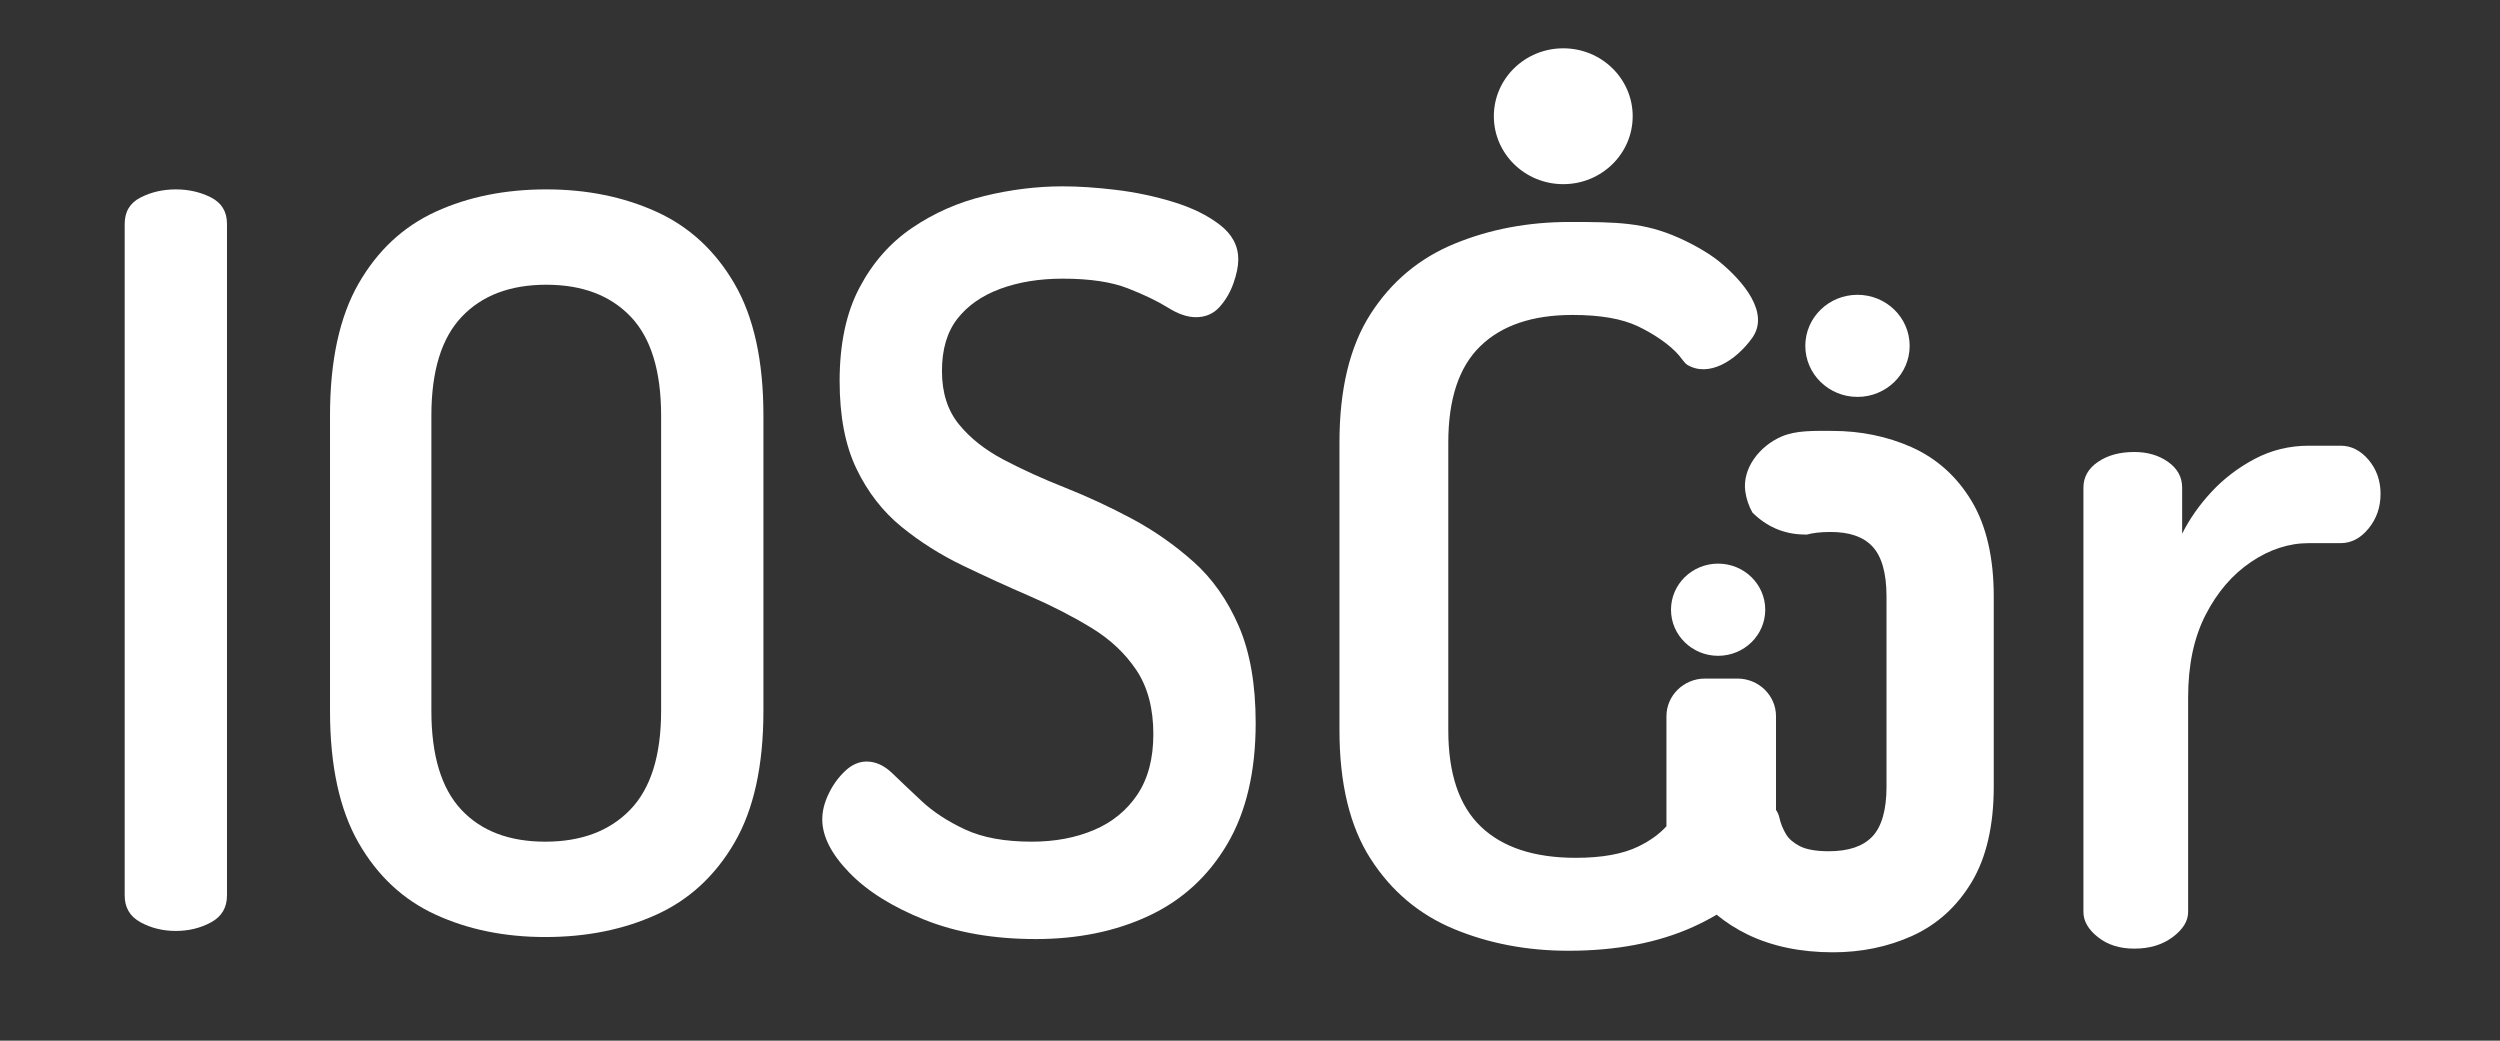
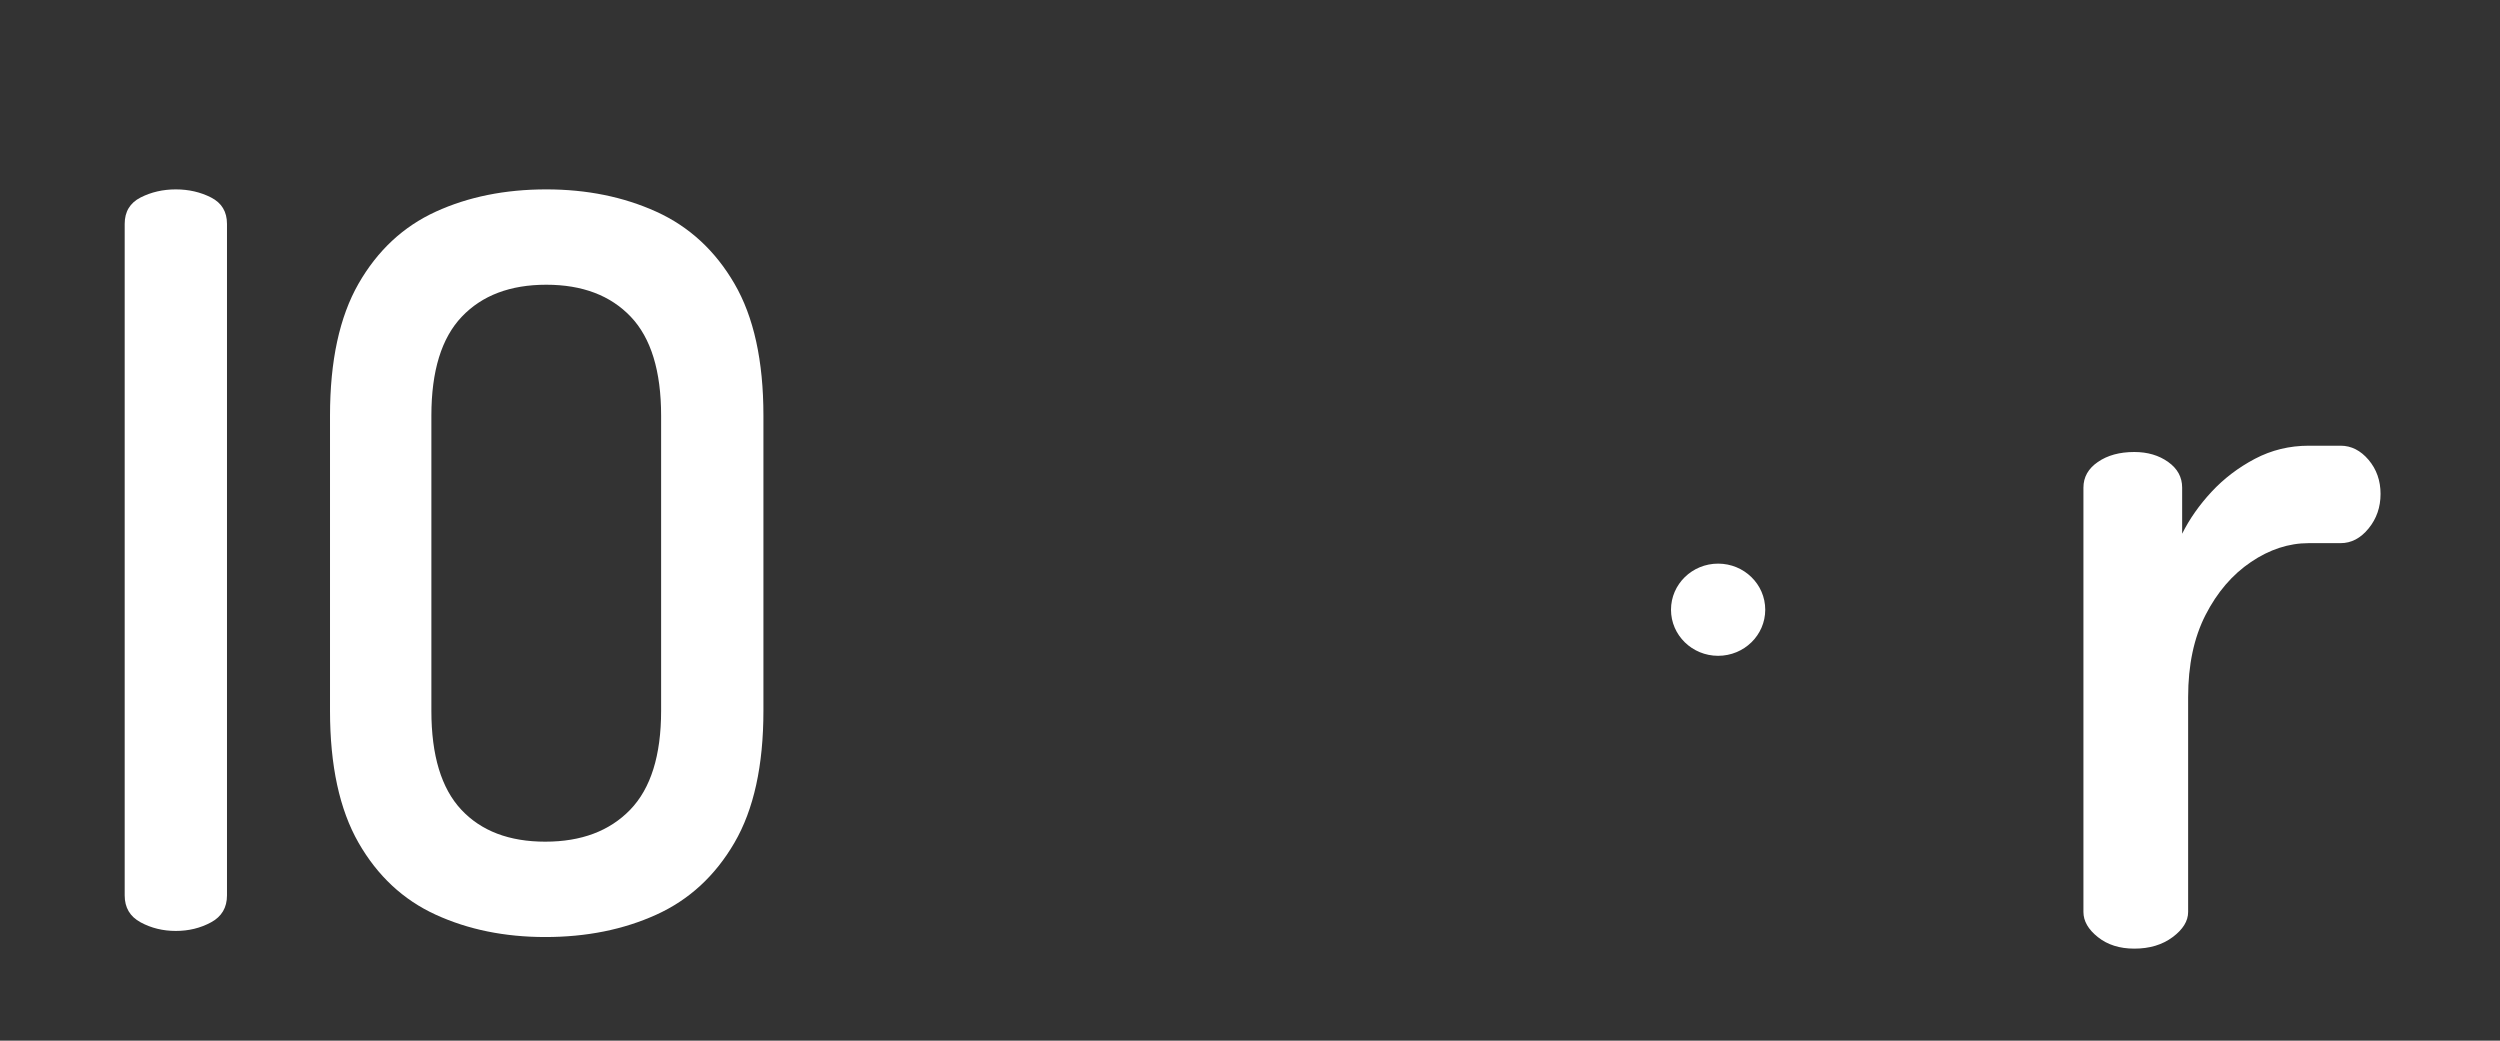
<svg xmlns="http://www.w3.org/2000/svg" xmlns:ns1="http://www.inkscape.org/namespaces/inkscape" xmlns:ns2="http://sodipodi.sourceforge.net/DTD/sodipodi-0.dtd" xmlns:xlink="http://www.w3.org/1999/xlink" version="1.1" id="svg2" ns1:version="1.0.2 (394de47547, 2021-03-26)" ns2:docname="ioscor_logo_blanco.svg" x="0px" y="0px" width="1365.333px" height="568.333px" viewBox="0 0 1365.333 568.333" enable-background="new 0 0 1365.333 568.333" xml:space="preserve">
  <rect x="0" y="0" width="1365.333" height="568.333" fill="#333333" stroke="none" />
  <defs id="defs96" />
  <ns2:namedview ns1:cy="324.19837" ns1:cx="682.66663" ns1:zoom="0.31783851" fit-margin-left="0" fit-margin-top="0" showgrid="false" guidetolerance="10" gridtolerance="10" objecttolerance="10" borderopacity="1" bordercolor="#666666" pagecolor="#ffffff" id="namedview4" ns1:document-rotation="0" ns1:current-layer="svg2" ns1:window-maximized="1" ns1:window-y="28" ns1:window-x="0" fit-margin-bottom="0" fit-margin-right="0" ns1:window-height="684" ns1:window-width="1366" ns1:pageshadow="2" ns1:pageopacity="0">
	</ns2:namedview>
  <g id="g17" transform="translate(0,-6)" style="fill:#ffffff">
    <defs id="defs4">
      <rect id="SVGID_1_" x="-397.99" y="-316.521" width="2168.508" height="1403.156" />
    </defs>
    <clipPath id="SVGID_2_">
      <use xlink:href="#SVGID_1_" overflow="visible" id="use6" x="0" y="0" width="100%" height="100%" />
    </clipPath>
    <path clip-path="url(#SVGID_2_)" fill="#363636" d="m 96.026,514.417 c -7.031,0 -13.438,-1.563 -19.25,-4.711 -5.789,-3.133 -8.68,-8.031 -8.68,-14.68 v -366.75 c 0,-6.664 2.891,-11.469 8.68,-14.422 5.813,-2.953 12.219,-4.422 19.25,-4.422 7.031,0 13.453,1.469 19.25,4.422 5.789,2.953 8.688,7.758 8.688,14.422 v 366.75 c 0,6.648 -2.898,11.547 -8.688,14.68 -5.797,3.148 -12.219,4.711 -19.25,4.711" id="path9" style="fill:#ffffff" />
    <path clip-path="url(#SVGID_2_)" fill="#363636" d="m 297.799,517.745 c -22.141,0 -42.094,-4.063 -59.828,-12.195 -17.758,-8.109 -31.82,-21.234 -42.18,-39.328 -10.359,-18.102 -15.563,-42.109 -15.563,-72.023 V 232.963 c 0,-29.914 5.203,-53.906 15.563,-72.016 10.359,-18.094 24.422,-31.211 42.18,-39.336 17.734,-8.117 37.867,-12.18 60.367,-12.18 22.125,0 42.156,4.063 60.078,12.18 17.93,8.125 32.172,21.242 42.695,39.336 10.547,18.109 15.82,42.102 15.82,72.016 v 161.234 c 0,29.914 -5.273,53.922 -15.82,72.023 -10.523,18.094 -24.766,31.219 -42.695,39.328 -17.921,8.134 -38.132,12.197 -60.617,12.197 m 0,-52.078 c 19.68,0 35.133,-5.82 46.383,-17.453 11.25,-11.641 16.875,-29.648 16.875,-54.016 V 232.963 c 0,-24.359 -5.531,-42.375 -16.594,-54 -11.078,-11.633 -26.461,-17.461 -46.125,-17.461 -19.703,0 -35.07,5.828 -46.125,17.461 -11.086,11.625 -16.625,29.641 -16.625,54 v 161.234 c 0,24.367 5.438,42.375 16.344,54.016 10.875,11.633 26.172,17.454 45.867,17.454" id="path11" style="fill:#ffffff" />
-     <path clip-path="url(#SVGID_2_)" fill="#363636" d="m 565.557,518.846 c -22.852,0 -43.047,-3.516 -60.609,-10.516 -17.578,-7.023 -31.297,-15.602 -41.133,-25.773 -9.844,-10.156 -14.75,-19.844 -14.75,-29.078 0,-4.43 1.125,-9.047 3.43,-13.852 2.266,-4.789 5.258,-8.953 8.945,-12.469 3.695,-3.516 7.648,-5.258 11.867,-5.258 4.914,0 9.563,2.125 13.969,6.367 4.391,4.242 9.75,9.328 16.078,15.234 6.32,5.914 14.234,11.086 23.727,15.508 9.492,4.43 21.609,6.656 36.367,6.656 12.656,0 23.992,-2.117 34.008,-6.375 10.008,-4.234 17.914,-10.703 23.719,-19.375 5.805,-8.695 8.703,-19.68 8.703,-32.977 0,-14.039 -3.078,-25.664 -9.227,-34.914 -6.156,-9.219 -14.422,-16.977 -24.781,-23.25 -10.367,-6.297 -21.523,-12.008 -33.477,-17.195 -11.953,-5.156 -24.063,-10.703 -36.367,-16.609 -12.304,-5.906 -23.555,-13.023 -33.75,-21.32 -10.18,-8.32 -18.375,-18.844 -24.508,-31.594 -6.148,-12.742 -9.227,-28.719 -9.227,-47.914 0,-20.32 3.602,-37.313 10.813,-50.977 7.188,-13.656 16.773,-24.563 28.727,-32.68 11.945,-8.141 25.125,-13.945 39.547,-17.453 14.406,-3.516 28.633,-5.266 42.695,-5.266 8.773,0 18.531,0.641 29.266,1.945 10.703,1.297 21.156,3.516 31.359,6.641 10.188,3.141 18.617,7.297 25.297,12.461 6.68,5.172 10.016,11.461 10.016,18.836 0,3.703 -0.875,8.023 -2.633,13.023 -1.758,4.984 -4.305,9.328 -7.648,13.023 -3.336,3.688 -7.625,5.531 -12.898,5.531 -4.578,0 -9.688,-1.734 -15.297,-5.25 -5.625,-3.508 -12.914,-7.016 -21.883,-10.531 -8.945,-3.508 -20.828,-5.266 -35.578,-5.266 -12.656,0 -23.977,1.844 -34.016,5.539 -10,3.695 -17.828,9.148 -23.445,16.336 -5.625,7.203 -8.438,16.727 -8.438,28.531 0,11.828 3.07,21.523 9.227,29.094 6.133,7.57 14.328,14.039 24.5,19.391 10.203,5.359 21.359,10.445 33.492,15.234 12.117,4.813 24.242,10.438 36.375,16.891 12.117,6.477 23.359,14.328 33.734,23.555 10.359,9.227 18.625,20.977 24.773,35.18 6.156,14.227 9.234,31.859 9.234,52.906 0,26.594 -5.203,48.672 -15.563,66.211 -10.367,17.547 -24.594,30.563 -42.695,39.055 -18.101,8.502 -38.75,12.744 -61.945,12.744" id="path13" style="fill:#ffffff" />
    <path clip-path="url(#SVGID_2_)" fill="#363636" d="m 1165.604,524.081 c -8,0 -14.625,-2.094 -19.883,-6.297 -5.273,-4.188 -7.891,-8.773 -7.891,-13.727 v -231.75 c 0,-5.711 2.617,-10.391 7.891,-14.008 5.258,-3.641 11.883,-5.445 19.883,-5.445 7.258,0 13.414,1.805 18.508,5.445 5.086,3.617 7.633,8.297 7.633,14.008 v 25.18 c 3.984,-8.008 9.328,-15.641 16.047,-22.883 6.734,-7.234 14.625,-13.25 23.68,-18.031 9.07,-4.766 18.875,-7.156 29.406,-7.156 h 17.422 c 5.797,0 10.898,2.586 15.258,7.727 4.359,5.156 6.539,11.367 6.539,18.602 0,7.242 -2.18,13.547 -6.539,18.875 -4.359,5.359 -9.461,8.008 -15.258,8.008 h -17.422 c -10.883,0 -21.43,3.445 -31.57,10.313 -10.18,6.867 -18.438,16.508 -24.781,28.891 -6.352,12.398 -9.516,27.375 -9.516,44.922 V 504.06 c 0,4.953 -2.828,9.539 -8.453,13.727 -5.626,4.2 -12.602,6.294 -20.954,6.294" id="path15" style="fill:#ffffff" />
  </g>
  <g id="g36" transform="translate(0,-4)" style="fill:#ffffff">
    <defs id="defs20">
-       <path id="SVGID_3_" d="m 794.354,137.104 c -19.25,7.93 -34.508,20.711 -45.828,38.336 -11.336,17.648 -17,41.055 -17,70.219 V 402.8 c 0,29.164 5.664,52.586 17,70.211 11.32,17.664 26.492,30.438 45.547,38.352 19.055,7.914 39.906,11.875 62.547,11.875 26.031,0 48.656,-4.32 67.898,-12.961 4.57,-2.055 8.898,-4.305 12.992,-6.734 5.047,4.164 10.688,7.813 16.984,10.852 13.281,6.422 28.945,9.688 46.563,9.688 15.43,0 29.898,-2.977 42.961,-8.836 13.758,-6.148 24.836,-16.156 32.906,-29.734 7.906,-13.266 11.93,-30.727 11.93,-51.852 V 329.768 c 0,-21.125 -4.023,-38.57 -11.93,-51.852 -8.086,-13.602 -19.234,-23.609 -33.102,-29.766 -13.219,-5.852 -27.719,-8.82 -43.102,-8.82 -9.914,0 -19.648,-0.406 -27.703,3.055 -12.039,5.172 -21.617,17.352 -19.844,30.094 0.563,3.977 1.898,7.844 3.852,11.391 7.43,7.445 16.875,11.867 27.945,12.031 0.633,0.016 1.227,0.031 1.844,0.047 2.898,-0.805 7.031,-1.422 12.852,-1.422 10.32,0 17.805,2.547 22.836,7.82 5.164,5.398 7.789,14.609 7.789,27.422 v 103.891 c 0,12.758 -2.656,21.953 -7.898,27.359 -5.164,5.289 -12.938,7.875 -23.766,7.875 -6.82,0 -12.25,-0.984 -15.781,-2.828 -3.445,-1.805 -5.852,-3.898 -7.367,-6.375 -1.773,-2.891 -3.023,-6.039 -3.742,-9.305 -0.32,-1.484 -0.953,-2.852 -1.797,-4.039 v -51.203 c 0,-11.313 -9.453,-20.555 -21.023,-20.555 h -17.805 c -11.547,0 -21.008,9.242 -21.008,20.555 v 60.117 c -3.898,4.266 -9,7.945 -15.313,11.016 -8.484,4.141 -19.891,6.203 -34.219,6.203 -22.641,0 -39.906,-5.672 -51.789,-17.016 -11.883,-11.336 -17.82,-28.891 -17.82,-52.664 v -157.14 c 0,-23.766 5.836,-41.328 17.539,-52.656 11.695,-11.344 28.477,-17.008 50.367,-17.008 15.094,0 26.977,2.078 35.664,6.203 8.664,4.141 17.469,10.047 22.43,15.891 1.266,1.5 3.195,4.305 4.32,5.016 11.656,7.258 26.617,-1.969 35.633,-14.531 9.844,-13.734 -5.031,-31.141 -17.945,-41.719 -5.789,-4.734 -14.68,-9.672 -22.117,-12.977 -19.055,-8.453 -33.641,-8.656 -59.672,-8.656 -22.64,-10e-4 -43.578,3.96 -62.828,11.882" />
-     </defs>
+       </defs>
    <clipPath id="SVGID_4_">
      <use xlink:href="#SVGID_3_" overflow="visible" id="use22" x="0" y="0" width="100%" height="100%" />
    </clipPath>
    <linearGradient id="SVGID_5_" gradientUnits="userSpaceOnUse" x1="564.209" y1="362.827" x2="573.213" y2="362.827" gradientTransform="matrix(40.842,0,0,40.842,-22312.105,-14494.027)">
      <stop offset="0" style="stop-color:#8DC4D8" id="stop25" />
      <stop offset="0.323" style="stop-color:#8BBEA8" id="stop27" />
      <stop offset="0.694" style="stop-color:#79B27E" id="stop29" />
      <stop offset="1" style="stop-color:#68A95E" id="stop31" />
    </linearGradient>
-     <rect x="731.526" y="125.229" clip-path="url(#SVGID_4_)" fill="url(#SVGID_5_)" width="357.328" height="398.852" id="rect34" style="fill:#ffffff" />
  </g>
  <g id="g55" style="fill:#ffffff">
    <defs id="defs39">
      <path id="SVGID_6_" d="M912.588,332.987c0,13.906,11.531,25.172,25.734,25.172s25.734-11.266,25.734-25.172    s-11.531-25.172-25.734-25.172S912.588,319.081,912.588,332.987" />
    </defs>
    <clipPath id="SVGID_7_">
      <use xlink:href="#SVGID_6_" overflow="visible" id="use41" />
    </clipPath>
    <linearGradient id="SVGID_8_" gradientUnits="userSpaceOnUse" x1="597.812" y1="371.028" x2="606.812" y2="371.028" gradientTransform="matrix(5.883 0 0 5.883 -2604.157 -1849.657)">
      <stop offset="0" style="stop-color:#8DC4D8" id="stop44" />
      <stop offset="0.323" style="stop-color:#8BBEA8" id="stop46" />
      <stop offset="0.694" style="stop-color:#79B27E" id="stop48" />
      <stop offset="1" style="stop-color:#68A95E" id="stop50" />
    </linearGradient>
    <rect x="912.588" y="307.815" clip-path="url(#SVGID_7_)" fill="url(#SVGID_8_)" width="51.469" height="50.344" id="rect53" style="fill:#ffffff" />
  </g>
  <g id="g74" style="fill:#ffffff">
    <defs id="defs58">
-       <path id="SVGID_9_" d="M985.94,188.87c0,15.398,12.742,27.891,28.492,27.891c15.734,0,28.492-12.492,28.492-27.891    s-12.758-27.867-28.492-27.867C998.682,161.002,985.94,173.471,985.94,188.87" />
-     </defs>
+       </defs>
    <clipPath id="SVGID_10_">
      <use xlink:href="#SVGID_9_" overflow="visible" id="use60" />
    </clipPath>
    <linearGradient id="SVGID_11_" gradientUnits="userSpaceOnUse" x1="604.491" y1="350.494" x2="613.487" y2="350.494" gradientTransform="matrix(6.515 0 0 6.515 -2952.496 -2094.69)">
      <stop offset="0" style="stop-color:#8DC4D8" id="stop63" />
      <stop offset="0.323" style="stop-color:#8BBEA8" id="stop65" />
      <stop offset="0.694" style="stop-color:#79B27E" id="stop67" />
      <stop offset="1" style="stop-color:#68A95E" id="stop69" />
    </linearGradient>
    <rect x="985.94" y="161.002" clip-path="url(#SVGID_10_)" fill="url(#SVGID_11_)" width="56.984" height="55.758" id="rect72" style="fill:#ffffff" />
  </g>
  <g id="g93" transform="translate(0,-2)" style="fill:#ffffff">
    <defs id="defs77">
      <path id="SVGID_12_" d="m 815.838,65.471 c 0,20.492 16.961,37.102 37.914,37.102 20.93,0 37.914,-16.609 37.914,-37.102 0,-20.484 -16.984,-37.086 -37.914,-37.086 -20.953,0 -37.914,16.602 -37.914,37.086" />
    </defs>
    <clipPath id="SVGID_13_">
      <use xlink:href="#SVGID_12_" overflow="visible" id="use79" x="0" y="0" width="100%" height="100%" />
    </clipPath>
    <linearGradient id="SVGID_14_" gradientUnits="userSpaceOnUse" x1="576.753" y1="340.585" x2="585.751" y2="340.585" gradientTransform="matrix(8.669,0,0,8.669,-4183.867,-2886.951)">
      <stop offset="0" style="stop-color:#8DC4D8" id="stop82" />
      <stop offset="0.323" style="stop-color:#8BBEA8" id="stop84" />
      <stop offset="0.694" style="stop-color:#79B27E" id="stop86" />
      <stop offset="1" style="stop-color:#68A95E" id="stop88" />
    </linearGradient>
-     <rect x="815.838" y="28.385" clip-path="url(#SVGID_13_)" fill="url(#SVGID_14_)" width="75.828" height="74.188" id="rect91" style="fill:#ffffff" />
  </g>
</svg>